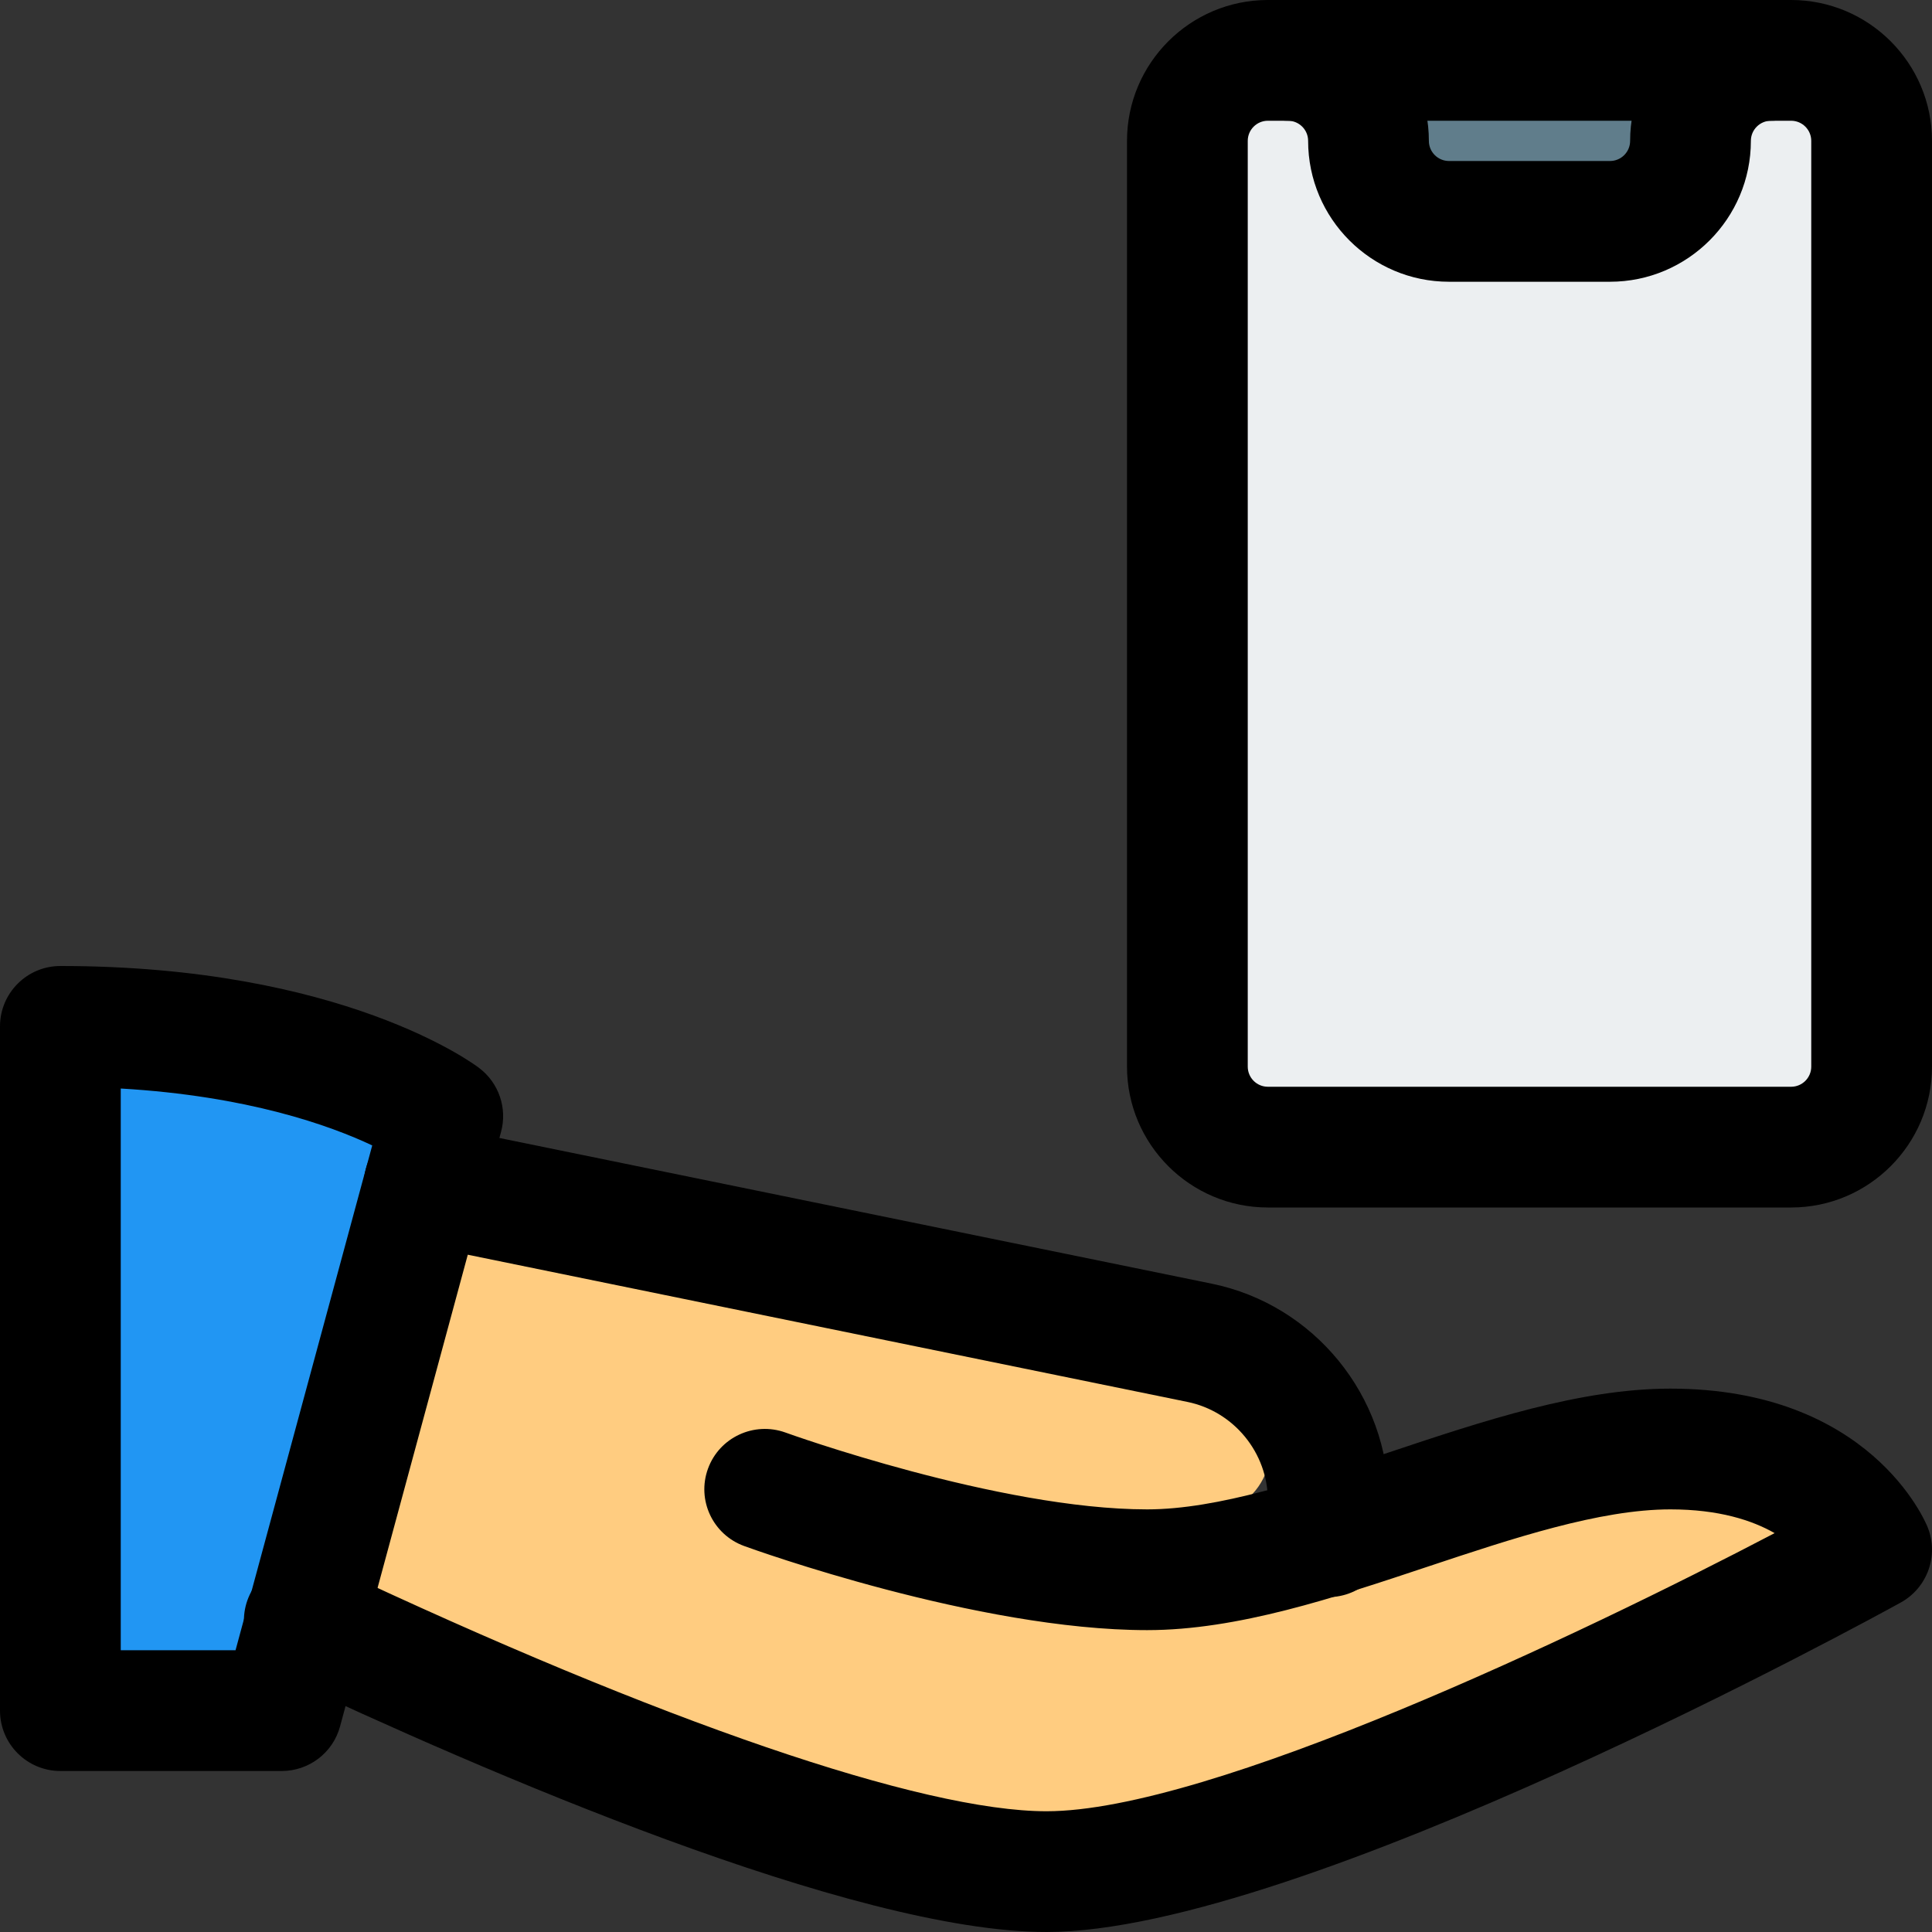
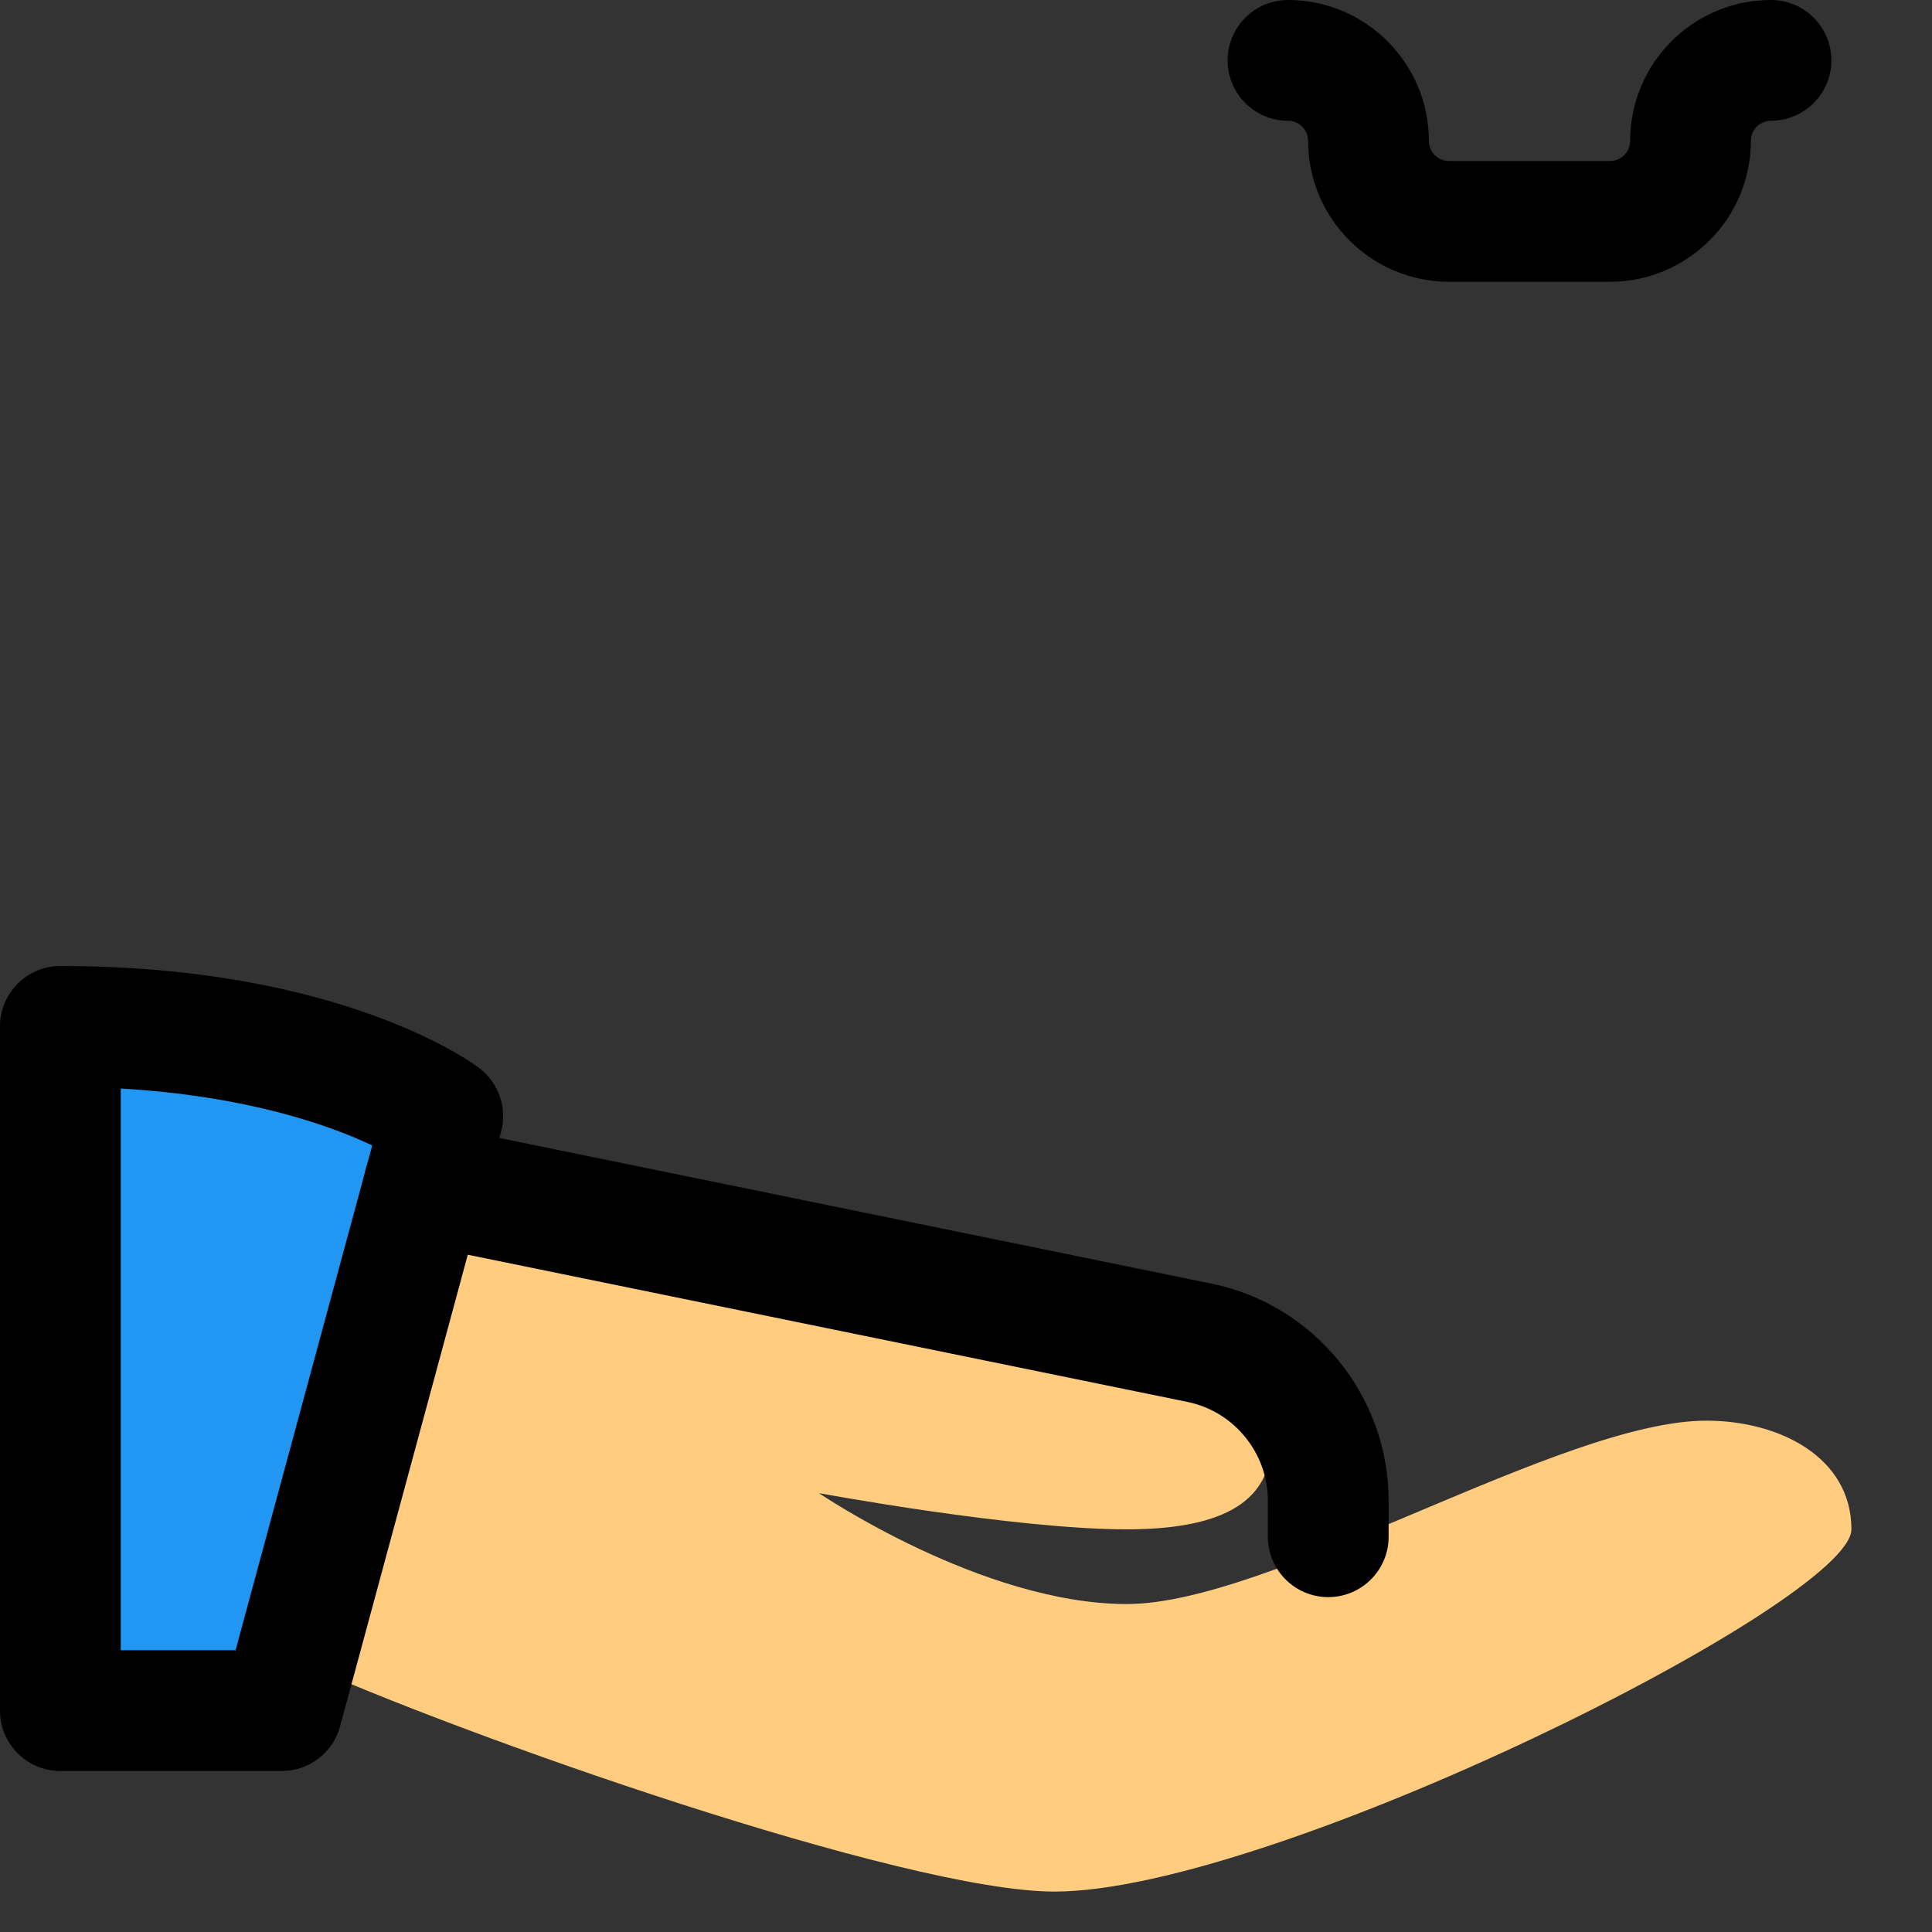
<svg xmlns="http://www.w3.org/2000/svg" viewBox="0 0 24 24">
  <rect x="0" y="0" width="24" height="24" fill="#333333" stroke="none" />
  <g id="color">
    <g>
-       <path fill="#607d8b" d="m21.953.75h-.703-4.5-.703c-.853 0-1.547.694-1.547 1.547v10.406c0 .853.694 1.547 1.547 1.547h5.906c.853 0 1.547-.694 1.547-1.547v-10.406c0-.853-.694-1.547-1.547-1.547z" />
-     </g>
+       </g>
    <g>
-       <path fill="#eceff1" d="m22.973 13.46c0 .366-.296.662-.662.662h-6.622c-.366 0-.662-.296-.662-.662v-11.92c0-.366.296-.662.662-.662h.331c.366 0 .662.296.662.662 0 .366.296.662.662.662h3.311c.366 0 .662-.296.662-.662 0-.366.296-.662.662-.662h.331c.366 0 .662.296.662.662v11.92z" />
-     </g>
+       </g>
    <g>
      <path fill="#ffcc80" d="m21.198 17.648c-1.8 0-5.4 2.278-7.2 2.278s-3.825-1.378-3.825-1.378 2.424.45 3.825.45 1.8-.478 1.8-1.125c0-1.575-2.675-1.82-4.028-2.026-1.329-.74-4.193-1.166-6.393-1.352-.013.128-.033.256-.069.383l-1.63 5.747c2.048.932 7.57 2.873 9.421 2.873 2.7 0 9.9-3.6 9.9-4.5s-.901-1.35-1.801-1.35z" />
    </g>
    <g>
      <path fill="#2196f3" d="m3.463 21.5h-2.475c-.373 0-.675-.302-.675-.675v-7.65c0-.373.302-.675.675-.675 3.154 0 4.624 1.095 4.685 1.141.218.167.314.448.242.713l-1.8 6.647c-.081.295-.347.499-.652.499z" />
    </g>
  </g>
  <g id="_x31__x2C_5">
    <g>
      <path d="m20 3.5h-2c-.965 0-1.75-.785-1.75-1.75 0-.138-.112-.25-.25-.25-.414 0-.75-.336-.75-.75s.336-.75.75-.75c.965 0 1.75.785 1.75 1.75 0 .138.112.25.25.25h2c.138 0 .25-.112.25-.25 0-.965.785-1.75 1.75-1.75.414 0 .75.336.75.75s-.336.75-.75.75c-.138 0-.25.112-.25.25 0 .965-.785 1.75-1.75 1.75z" />
    </g>
    <g>
-       <path d="m22.25 15h-6.5c-.965 0-1.75-.785-1.75-1.75v-11.5c0-.965.785-1.75 1.75-1.75h6.5c.965 0 1.75.785 1.75 1.75v11.5c0 .965-.785 1.75-1.75 1.75zm-6.5-13.5c-.138 0-.25.112-.25.25v11.5c0 .138.112.25.25.25h6.5c.138 0 .25-.112.25-.25v-11.5c0-.138-.112-.25-.25-.25z" />
-     </g>
+       </g>
    <g>
      <path d="m3.5 22h-2.75c-.414 0-.75-.336-.75-.75v-8.5c0-.414.336-.75.75-.75 3.506 0 5.138 1.217 5.205 1.269.242.185.349.498.269.792l-2 7.386c-.088.326-.385.553-.724.553zm-2-1.5h1.426l1.698-6.271c-.523-.247-1.545-.615-3.124-.707z" />
    </g>
    <g>
-       <path d="m13 24c-2.405 0-7.009-2-9.539-3.191-.375-.177-.536-.624-.359-.999.176-.373.624-.536.998-.359 4.112 1.938 7.356 3.049 8.9 3.049 2.028 0 6.632-2.191 9.045-3.455-.278-.159-.692-.295-1.295-.295-.878 0-1.964.362-3.013.711-1.163.388-2.365.789-3.487.789-2.107 0-4.889-1.002-5.006-1.045-.39-.142-.591-.572-.449-.961.142-.39.573-.588.961-.449.026.01 2.652.955 4.494.955.878 0 1.964-.362 3.013-.711 1.163-.388 2.365-.789 3.487-.789 2.479 0 3.168 1.651 3.196 1.722.141.351-.003.752-.334.935-.302.167-7.455 4.093-10.612 4.093z" />
-     </g>
+       </g>
    <g>
      <path d="m16.5 19.84c-.414 0-.75-.336-.75-.75v-.45c0-.591-.421-1.107-1-1.225l-9.631-1.97c-.405-.083-.667-.479-.584-.885s.48-.665.885-.584l9.631 1.97c1.274.26 2.199 1.394 2.199 2.695v.45c0 .413-.336.749-.75.749z" />
    </g>
  </g>
</svg>